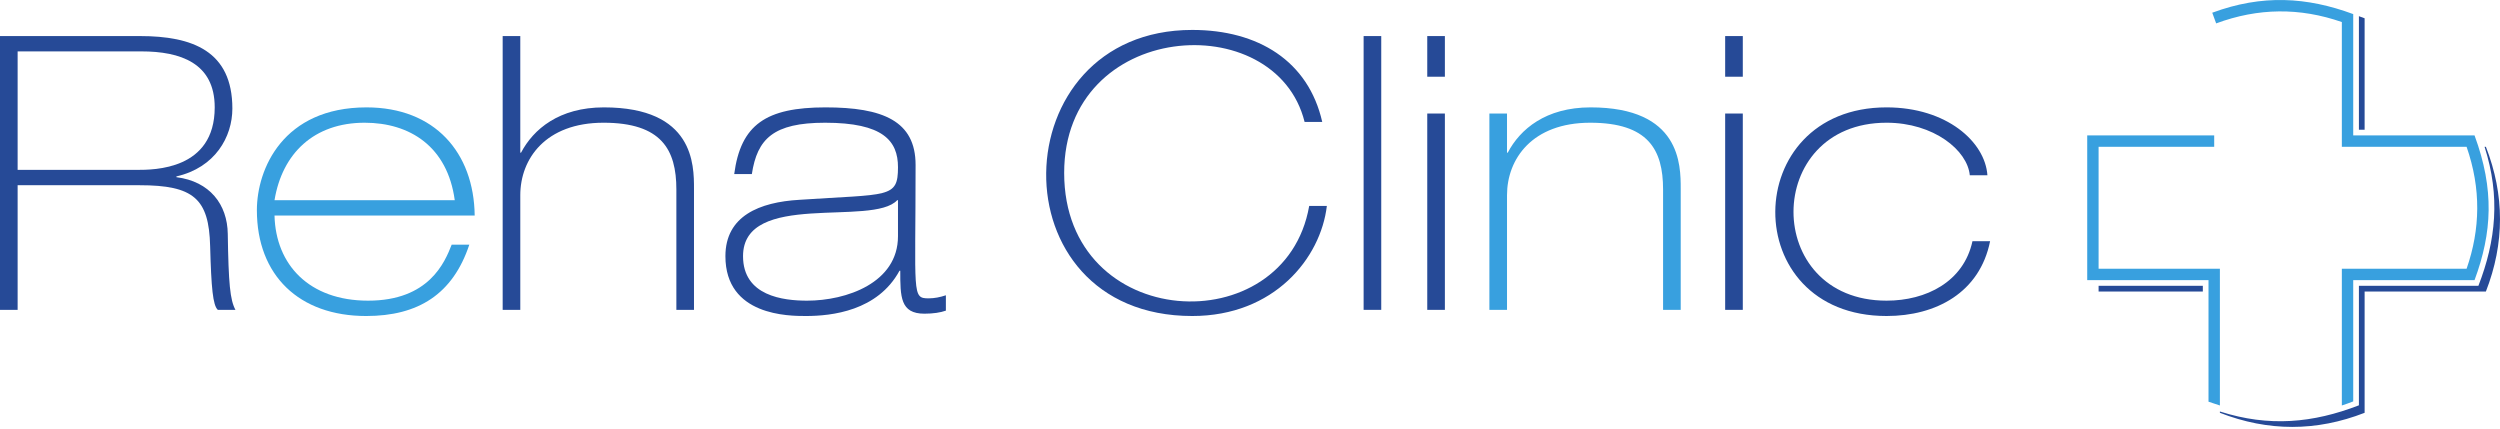
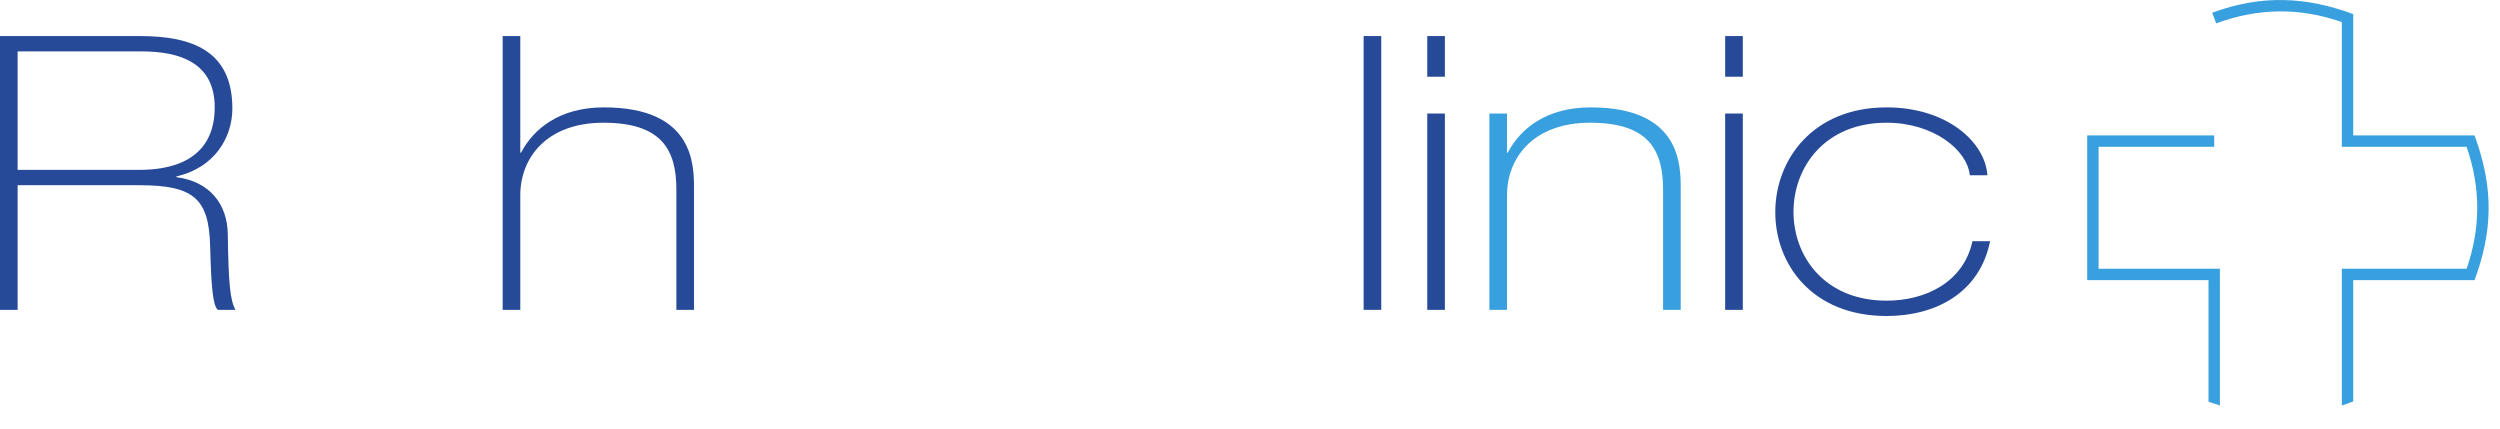
<svg xmlns="http://www.w3.org/2000/svg" version="1.1" id="header-logo-rehaclinic" width="600px" height="103px" viewBox="0 0 600 103">
  <path fill="#264A97" d="M0,8.656h33.592c12.609,0,22.177,3.587,22.177,17.391c0,6.814-4.139,14.177-13.432,16.294v0.182   c8.005,1.011,12.238,6.532,12.328,13.621c0.186,11.964,0.548,15.829,1.842,18.222h-4.232c-1.192-1.105-1.565-5.247-1.841-15.276   c-0.276-11.414-3.956-14.635-16.929-14.635H4.231v29.911H0V8.656z M4.231,40.771h28.625c4.142,0,18.676,0,18.676-15.001   c0-10.672-8.279-13.435-17.576-13.435H4.231V40.771z" />
-   <path fill="#38A0DF" d="M65.883,51.725c0.283,11.778,8.283,20.435,22.459,20.435c14.633,0,18.401-9.208,20.063-13.442h4.231   c-3.956,11.876-12.239,17.125-24.759,17.125c-16.099,0-26.226-9.76-26.226-25.404c0-9.847,6.262-24.667,26.321-24.667   c16.38,0,25.771,10.862,25.954,25.954H65.883z M109.141,48.047c-1.751-12.886-10.767-18.593-21.629-18.593   c-12.149,0-19.781,7.363-21.629,18.593H109.141z" />
  <path fill="#264A97" d="M120.639,8.656h4.23v27.977h0.184c2.949-5.614,9.115-10.862,19.878-10.862   c21.627,0,21.627,13.805,21.627,19.512v29.083h-4.23V45.468c0-9.572-3.59-16.015-17.487-16.015   c-13.894,0-19.971,8.655-19.971,17.395v27.518h-4.23V8.656z" />
-   <path fill="#264A97" d="M176.211,41.782c1.566-11.87,7.639-16.011,21.907-16.011c13.715,0,21.623,3.224,21.623,13.804   c0,31.07-0.947,32.03,3.131,32.03c1.383,0,2.759-0.276,4.139-0.738v3.684c-1.284,0.458-3.032,0.734-5.15,0.734   c-5.797,0-5.797-4.053-5.797-10.308h-0.186c-5.248,9.662-16.291,10.865-22.456,10.865c-4.048,0-19.325,0-19.325-14.362   c0-9.663,8.193-12.973,17.761-13.525c21.455-1.441,23.658-0.293,23.658-7.822c0-6.355-3.596-10.679-17.496-10.679   c-12.418,0-16.285,3.865-17.578,12.328H176.211z M215.516,48.047h-0.189c-5.91,6.42-36.998-2.362-36.998,13.433   c0,9.569,9.663,10.68,15.368,10.68c9.392,0,21.819-4.235,21.819-15.466V48.047z" />
-   <path fill="#264A97" d="M318.445,49.424c-1.476,12.518-12.611,26.418-32.308,26.418c-47.554,0-45.921-68.658,0-68.658   c15.829,0,27.884,7.455,31.201,22.083h-4.234c-6.904-27.824-57.703-24.47-57.703,12.239c0,38.245,53.043,40.976,58.807,7.917   H318.445z" />
  <rect x="327.268" y="8.656" fill="#264A97" width="4.232" height="65.709" />
  <path fill="#264A97" d="M342.542,8.656h4.23v9.758h-4.23V8.656z M342.542,27.247h4.23v47.12h-4.23V27.247z" />
  <path fill="#38A0DF" d="M357.453,27.246h4.23v9.388h0.183c2.943-5.615,9.112-10.863,19.877-10.863   c21.629,0,21.629,13.803,21.629,19.512v29.083h-4.234V45.469c0-9.573-3.585-16.015-17.486-16.015   c-13.894,0-19.968,8.655-19.968,17.394v27.518h-4.23V27.246z" />
  <path fill="#264A97" d="M414.039,8.656h4.232v9.758h-4.232V8.656z M414.039,27.247h4.232v47.12h-4.232V27.247z" />
  <path fill="#264A97" d="M472.75,42.064c-0.552-5.987-8.647-12.611-19.971-12.611c-29.7,0-29.872,42.706,0,42.706   c9.481,0,18.498-4.511,20.611-14.267h4.233c-2.481,12.331-12.97,17.949-24.845,17.949c-35.868,0-35.357-50.071,0-50.071   c14.445,0,23.649,8.284,24.201,16.293H472.75z" />
  <path fill="#38A0DF" d="M531.407,35.232h-27.744v29.267c12.249,0,14.627,0,29.111,0c0,20.106,0,12.994,0,32.816l-2.731-0.906V67.23   c-12.241,0-14.628,0-29.109,0c0-8.684,0,4.813,0-34.733c15.028,0,17.653,0,30.474,0V35.232z M562.042,97.317   c0-19.987,0-12.407,0-32.818c0.73,0,30.672,0,29.941,0c3.312-9.501,3.501-19.23,0-29.267h-28.574h-1.367c0-0.731,0-30.671,0-29.939   c-10.086-3.514-20.093-3.409-30.163,0.322l-0.938-2.563c11.959-4.424,22.673-3.795,33.833,0.332c0,14.584,0,20.13,0,29.115   c8.988,0,14.507,0,29.116,0c4.799,13.002,4.219,23.342,0,34.733c-14.609,0-20.12,0-29.116,0v29.107   C563.865,96.691,562.952,97.02,562.042,97.317" />
-   <path fill-rule="evenodd" clip-rule="evenodd" fill="#264A97" d="M528.68,69.965h-25.016v-1.368h25.016V69.965z M596.298,35.232   h0.315c4.516,11.578,4.516,23.155,0,34.733h-29.105v29.107c-11.579,4.515-23.159,4.515-34.733,0v-0.315   c11.852,3.784,22.357,2.763,33.364-1.482V68.597h28.676C599.045,57.712,600.1,47.129,596.298,35.232 M567.508,4.388v26.75h-1.369   V3.886L567.508,4.388z" />
</svg>